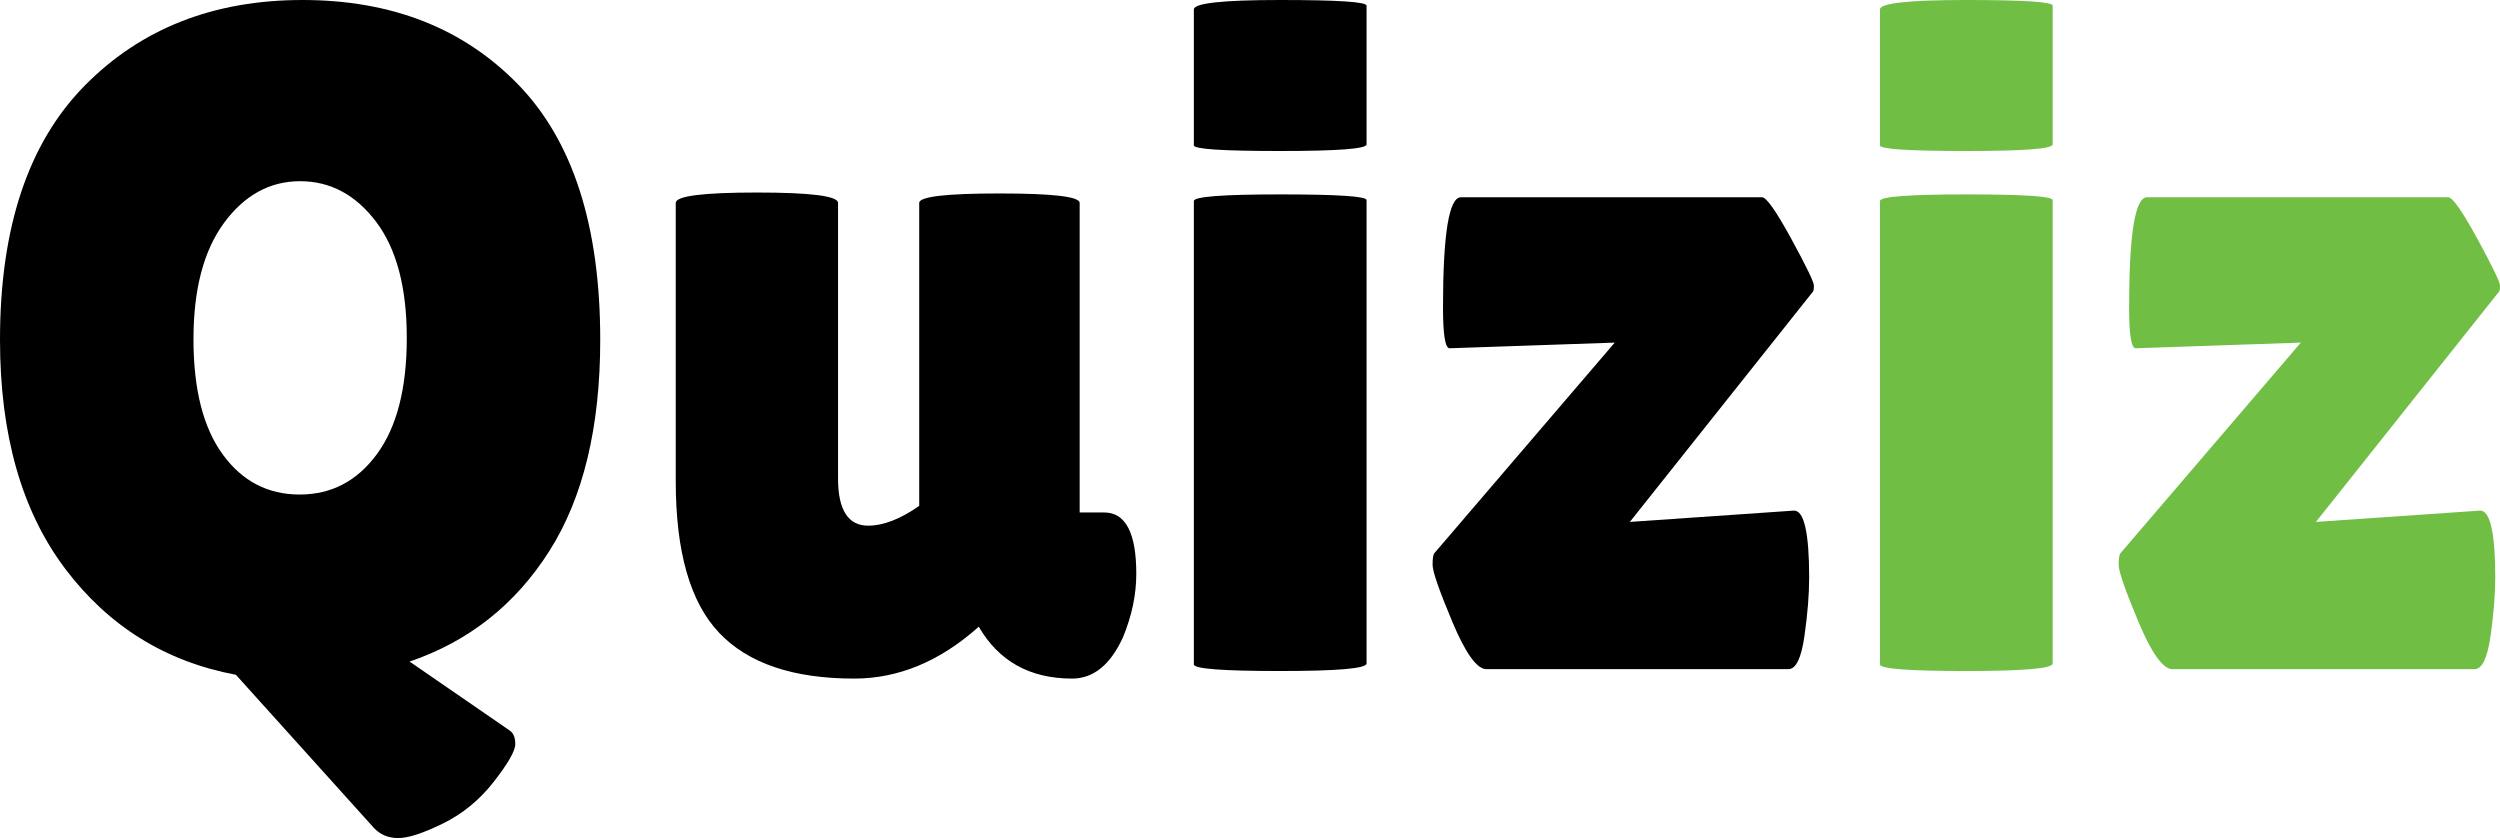
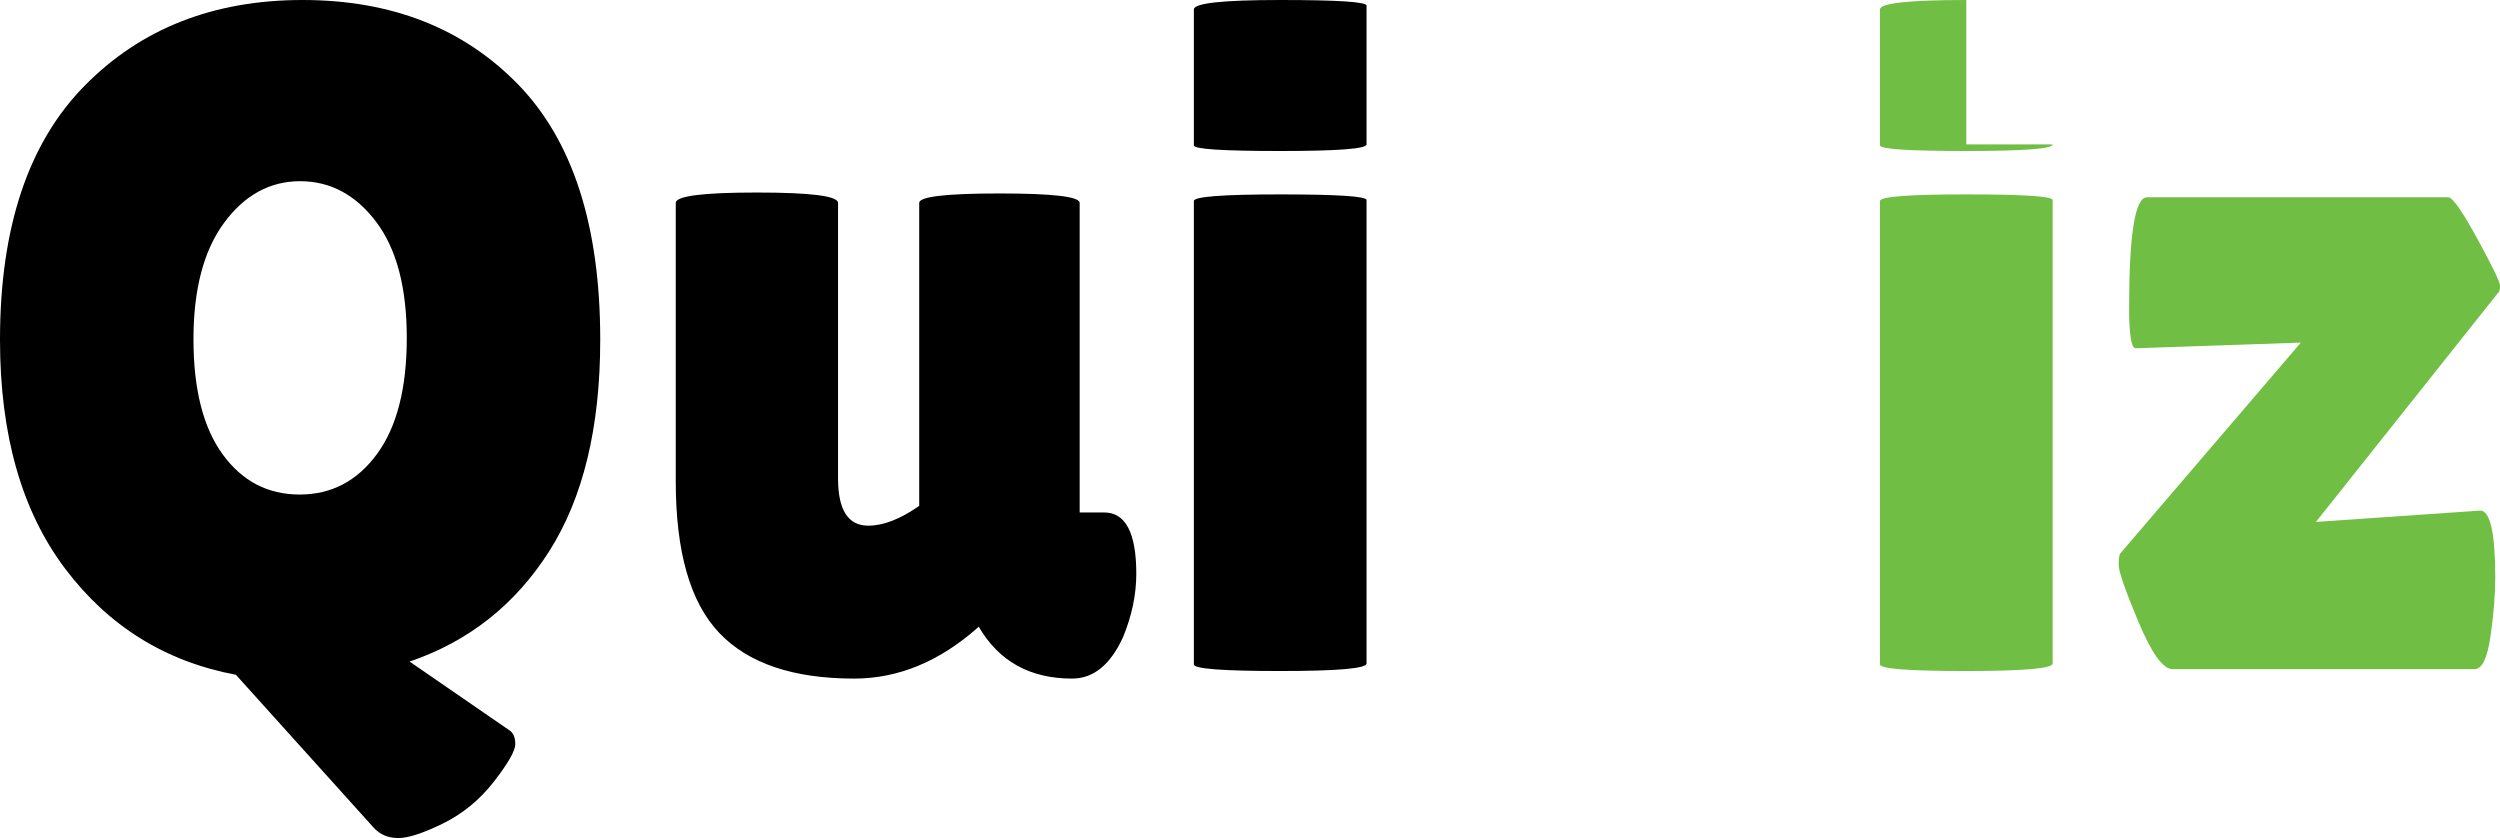
<svg xmlns="http://www.w3.org/2000/svg" version="1.1" id="Layer_1" x="0px" y="0px" width="158.938px" height="53.28px" viewBox="330.347 310 158.938 53.28" enable-background="new 330.347 310 158.938 53.28" xml:space="preserve">
  <g>
    <path d="M330.347,331.6c0-7.119,1.79-12.499,5.37-16.14c3.579-3.64,8.199-5.46,13.86-5.46c5.659,0,10.229,1.791,13.71,5.37   c3.479,3.58,5.22,8.991,5.22,16.229c0,5.561-1.08,10.041-3.24,13.44c-2.16,3.4-5.12,5.74-8.88,7.021l6.36,4.379   c0.24,0.16,0.359,0.451,0.359,0.871s-0.449,1.209-1.35,2.369s-1.979,2.05-3.24,2.67c-1.26,0.62-2.21,0.931-2.85,0.931   c-0.641,0-1.161-0.221-1.561-0.66l-8.76-9.72c-4.48-0.84-8.1-3.09-10.859-6.75C331.727,342.49,330.347,337.641,330.347,331.6z    M349.427,321.52c-1.92,0-3.53,0.881-4.83,2.641c-1.3,1.761-1.95,4.23-1.95,7.41s0.62,5.62,1.86,7.32   c1.239,1.7,2.87,2.549,4.89,2.549s3.66-0.859,4.92-2.58c1.261-1.719,1.891-4.179,1.891-7.379s-0.65-5.66-1.95-7.381   C352.957,322.381,351.347,321.52,349.427,321.52z" />
    <path d="M373.307,322.9c0-0.439,1.719-0.66,5.159-0.66s5.16,0.221,5.16,0.66v17.52c0,2.001,0.64,3,1.92,3   c0.96,0,2.04-0.42,3.24-1.26V322.9c0-0.4,1.7-0.601,5.101-0.601c3.398,0,5.1,0.2,5.1,0.601v19.68h1.56c1.359,0,2.04,1.301,2.04,3.9   c0,1.319-0.28,2.66-0.84,4.02c-0.801,1.761-1.881,2.641-3.24,2.641c-2.68,0-4.66-1.1-5.939-3.301l-0.061,0.061   c-2.439,2.16-5.061,3.24-7.859,3.24c-3.881,0-6.741-0.97-8.58-2.91c-1.841-1.939-2.76-5.15-2.76-9.631V322.9z" />
    <path d="M417.226,319.18c0,0.281-1.83,0.42-5.489,0.42c-3.66,0-5.49-0.119-5.49-0.359V310.6c0-0.398,1.83-0.6,5.49-0.6   c3.659,0,5.489,0.12,5.489,0.359V319.18z M417.226,352.18c0,0.32-1.83,0.48-5.489,0.48c-3.66,0-5.49-0.14-5.49-0.42v-29.46   c0-0.28,1.83-0.421,5.49-0.421c3.659,0,5.489,0.121,5.489,0.361V352.18z" />
-     <path d="M422.506,332.141c-0.28,0-0.42-0.86-0.42-2.58c0-4.681,0.38-7.021,1.14-7.021h19.141c0.279,0,0.899,0.88,1.859,2.64   c0.96,1.761,1.44,2.751,1.44,2.971s-0.021,0.35-0.061,0.39l-11.64,14.64l10.44-0.72c0.639,0,0.96,1.421,0.96,4.261   c0,1.079-0.101,2.32-0.301,3.719c-0.2,1.401-0.54,2.101-1.02,2.101h-19.2c-0.6,0-1.32-0.999-2.16-3   c-0.84-1.999-1.26-3.21-1.26-3.63s0.039-0.67,0.12-0.75l11.46-13.38L422.506,332.141z" />
-     <path fill="#70BF44" d="M460.845,319.18c0,0.281-1.83,0.42-5.489,0.42c-3.66,0-5.49-0.119-5.49-0.359V310.6   c0-0.398,1.83-0.6,5.49-0.6c3.659,0,5.489,0.12,5.489,0.359V319.18z M460.845,352.18c0,0.32-1.83,0.48-5.489,0.48   c-3.66,0-5.49-0.14-5.49-0.42v-29.46c0-0.28,1.83-0.421,5.49-0.421c3.659,0,5.489,0.121,5.489,0.361V352.18z" />
+     <path fill="#70BF44" d="M460.845,319.18c0,0.281-1.83,0.42-5.489,0.42c-3.66,0-5.49-0.119-5.49-0.359V310.6   c0-0.398,1.83-0.6,5.49-0.6V319.18z M460.845,352.18c0,0.32-1.83,0.48-5.489,0.48   c-3.66,0-5.49-0.14-5.49-0.42v-29.46c0-0.28,1.83-0.421,5.49-0.421c3.659,0,5.489,0.121,5.489,0.361V352.18z" />
    <path fill="#70BF44" d="M466.125,332.141c-0.28,0-0.42-0.86-0.42-2.58c0-4.681,0.38-7.021,1.14-7.021h19.141   c0.279,0,0.899,0.88,1.859,2.64c0.96,1.761,1.44,2.751,1.44,2.971s-0.021,0.35-0.061,0.39l-11.64,14.64l10.44-0.72   c0.639,0,0.96,1.421,0.96,4.261c0,1.079-0.101,2.32-0.301,3.719c-0.2,1.401-0.54,2.101-1.02,2.101h-19.2c-0.6,0-1.32-0.999-2.16-3   c-0.84-1.999-1.26-3.21-1.26-3.63s0.039-0.67,0.12-0.75l11.46-13.38L466.125,332.141z" />
  </g>
</svg>